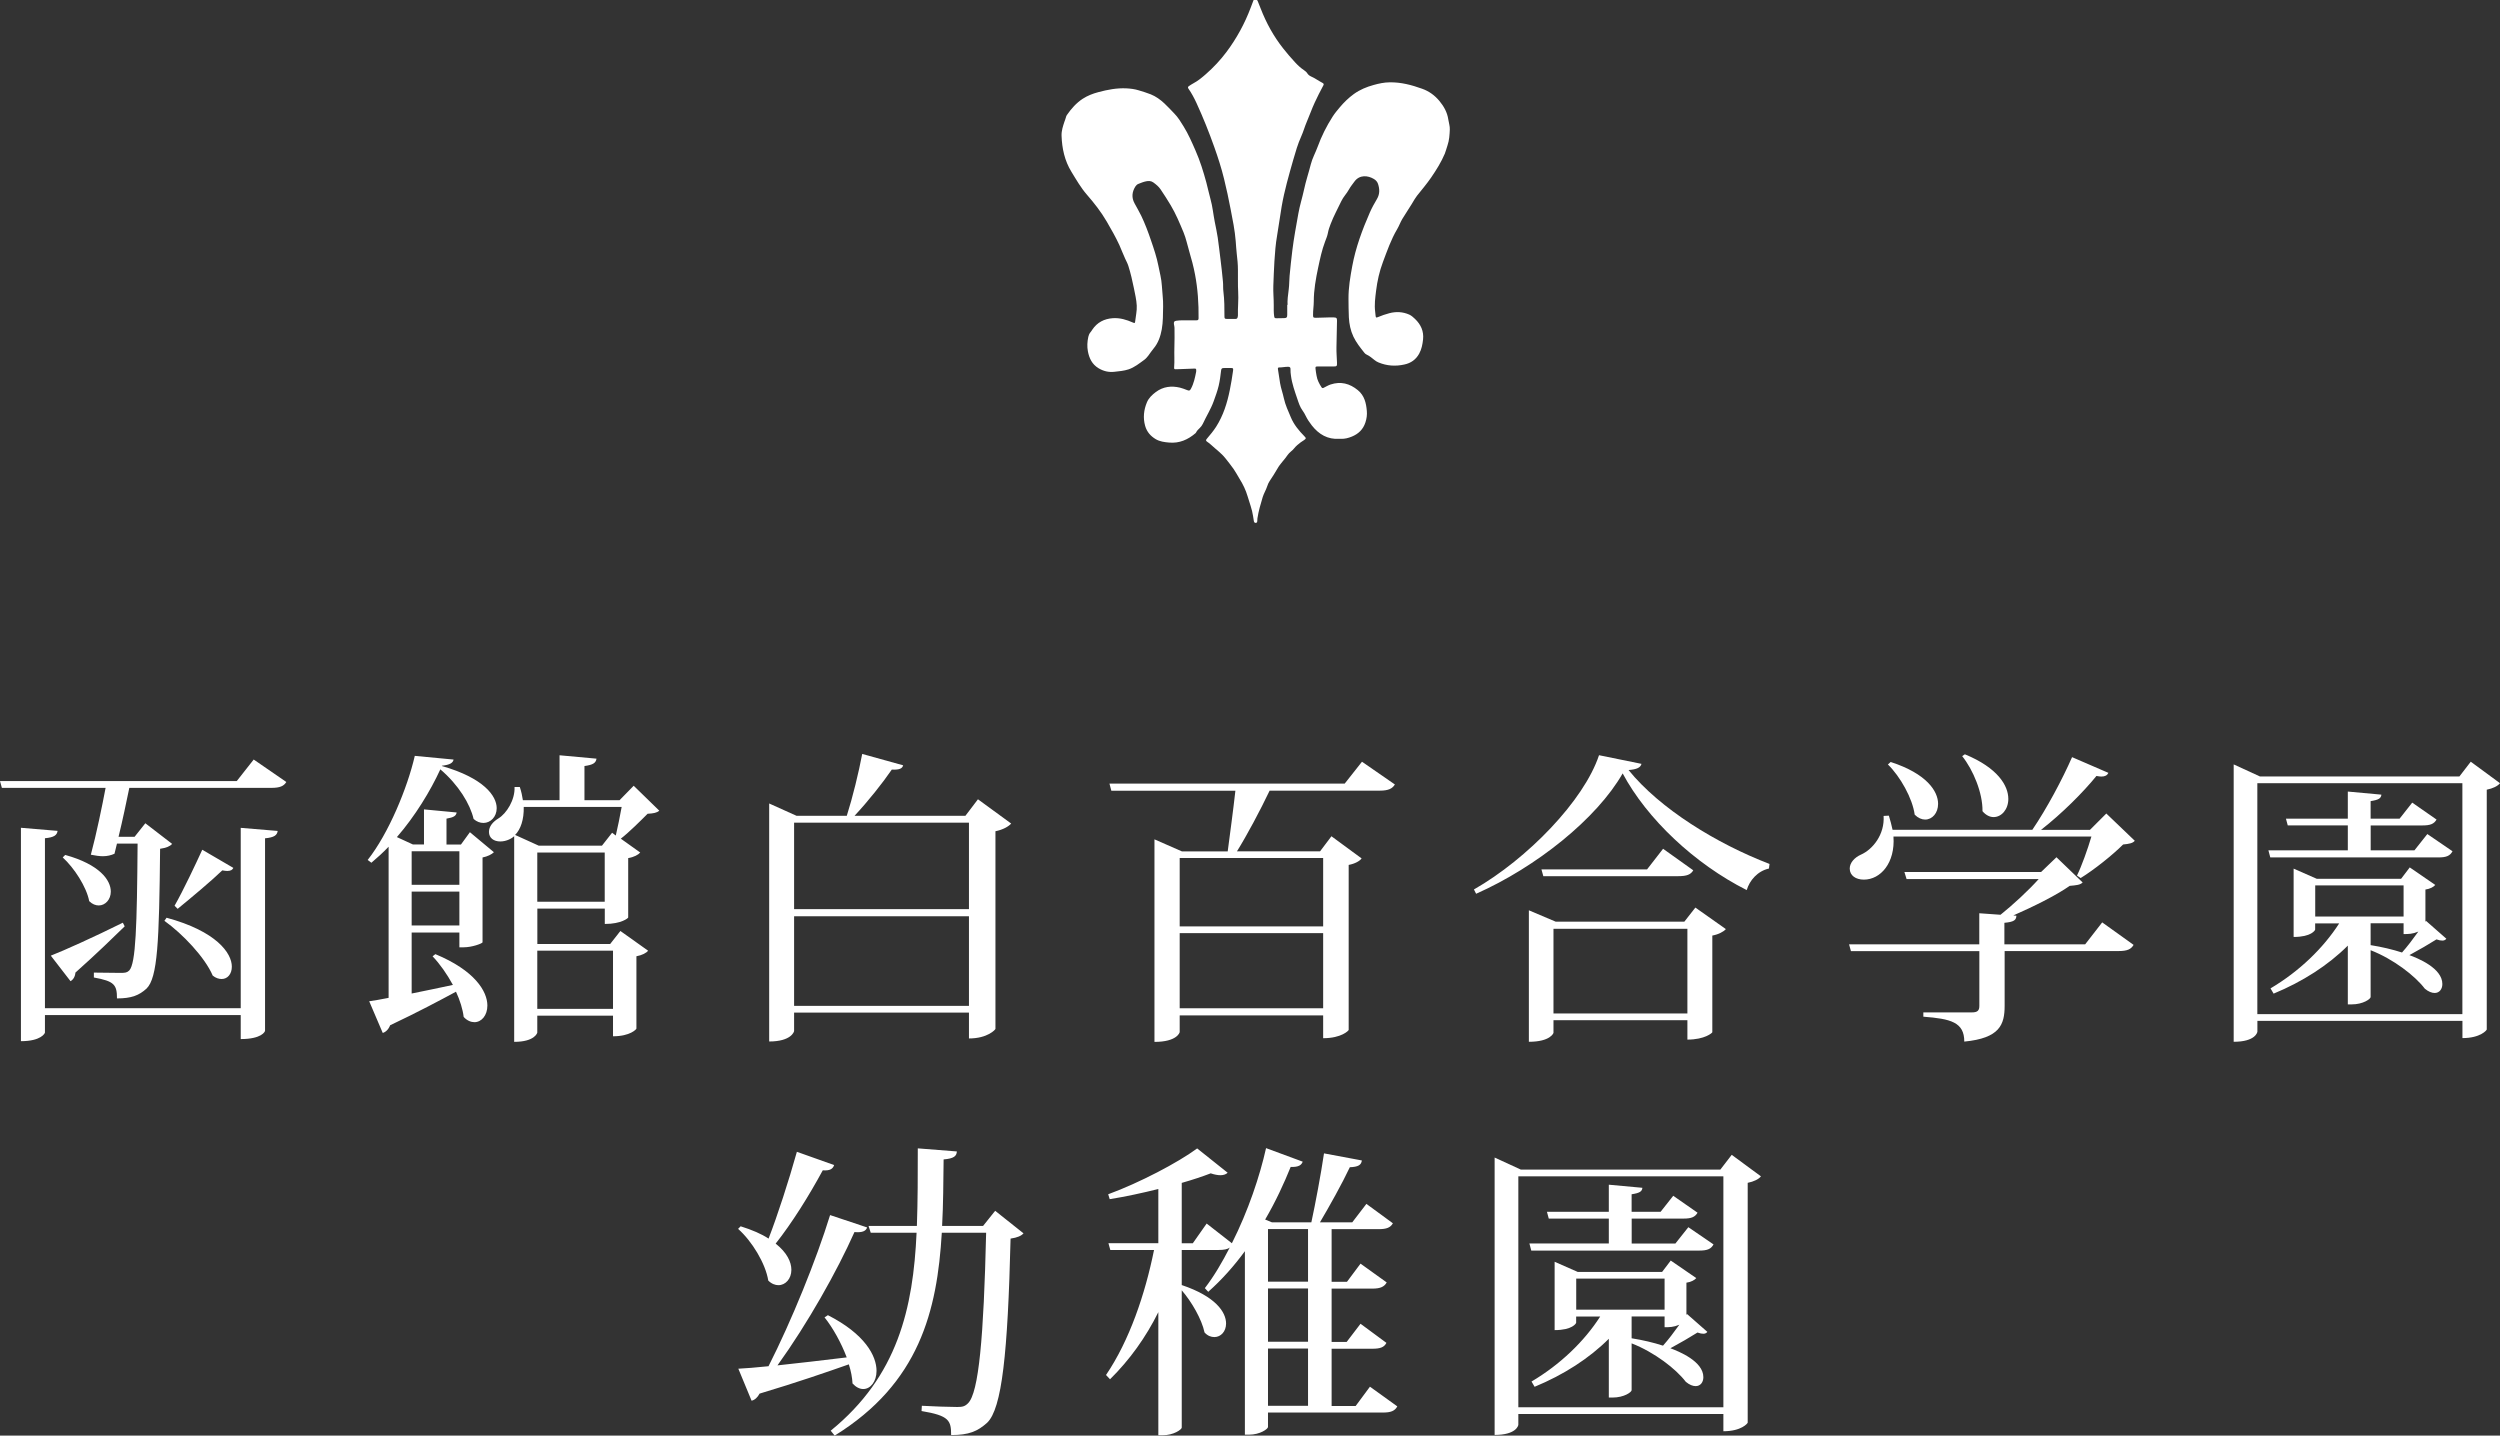
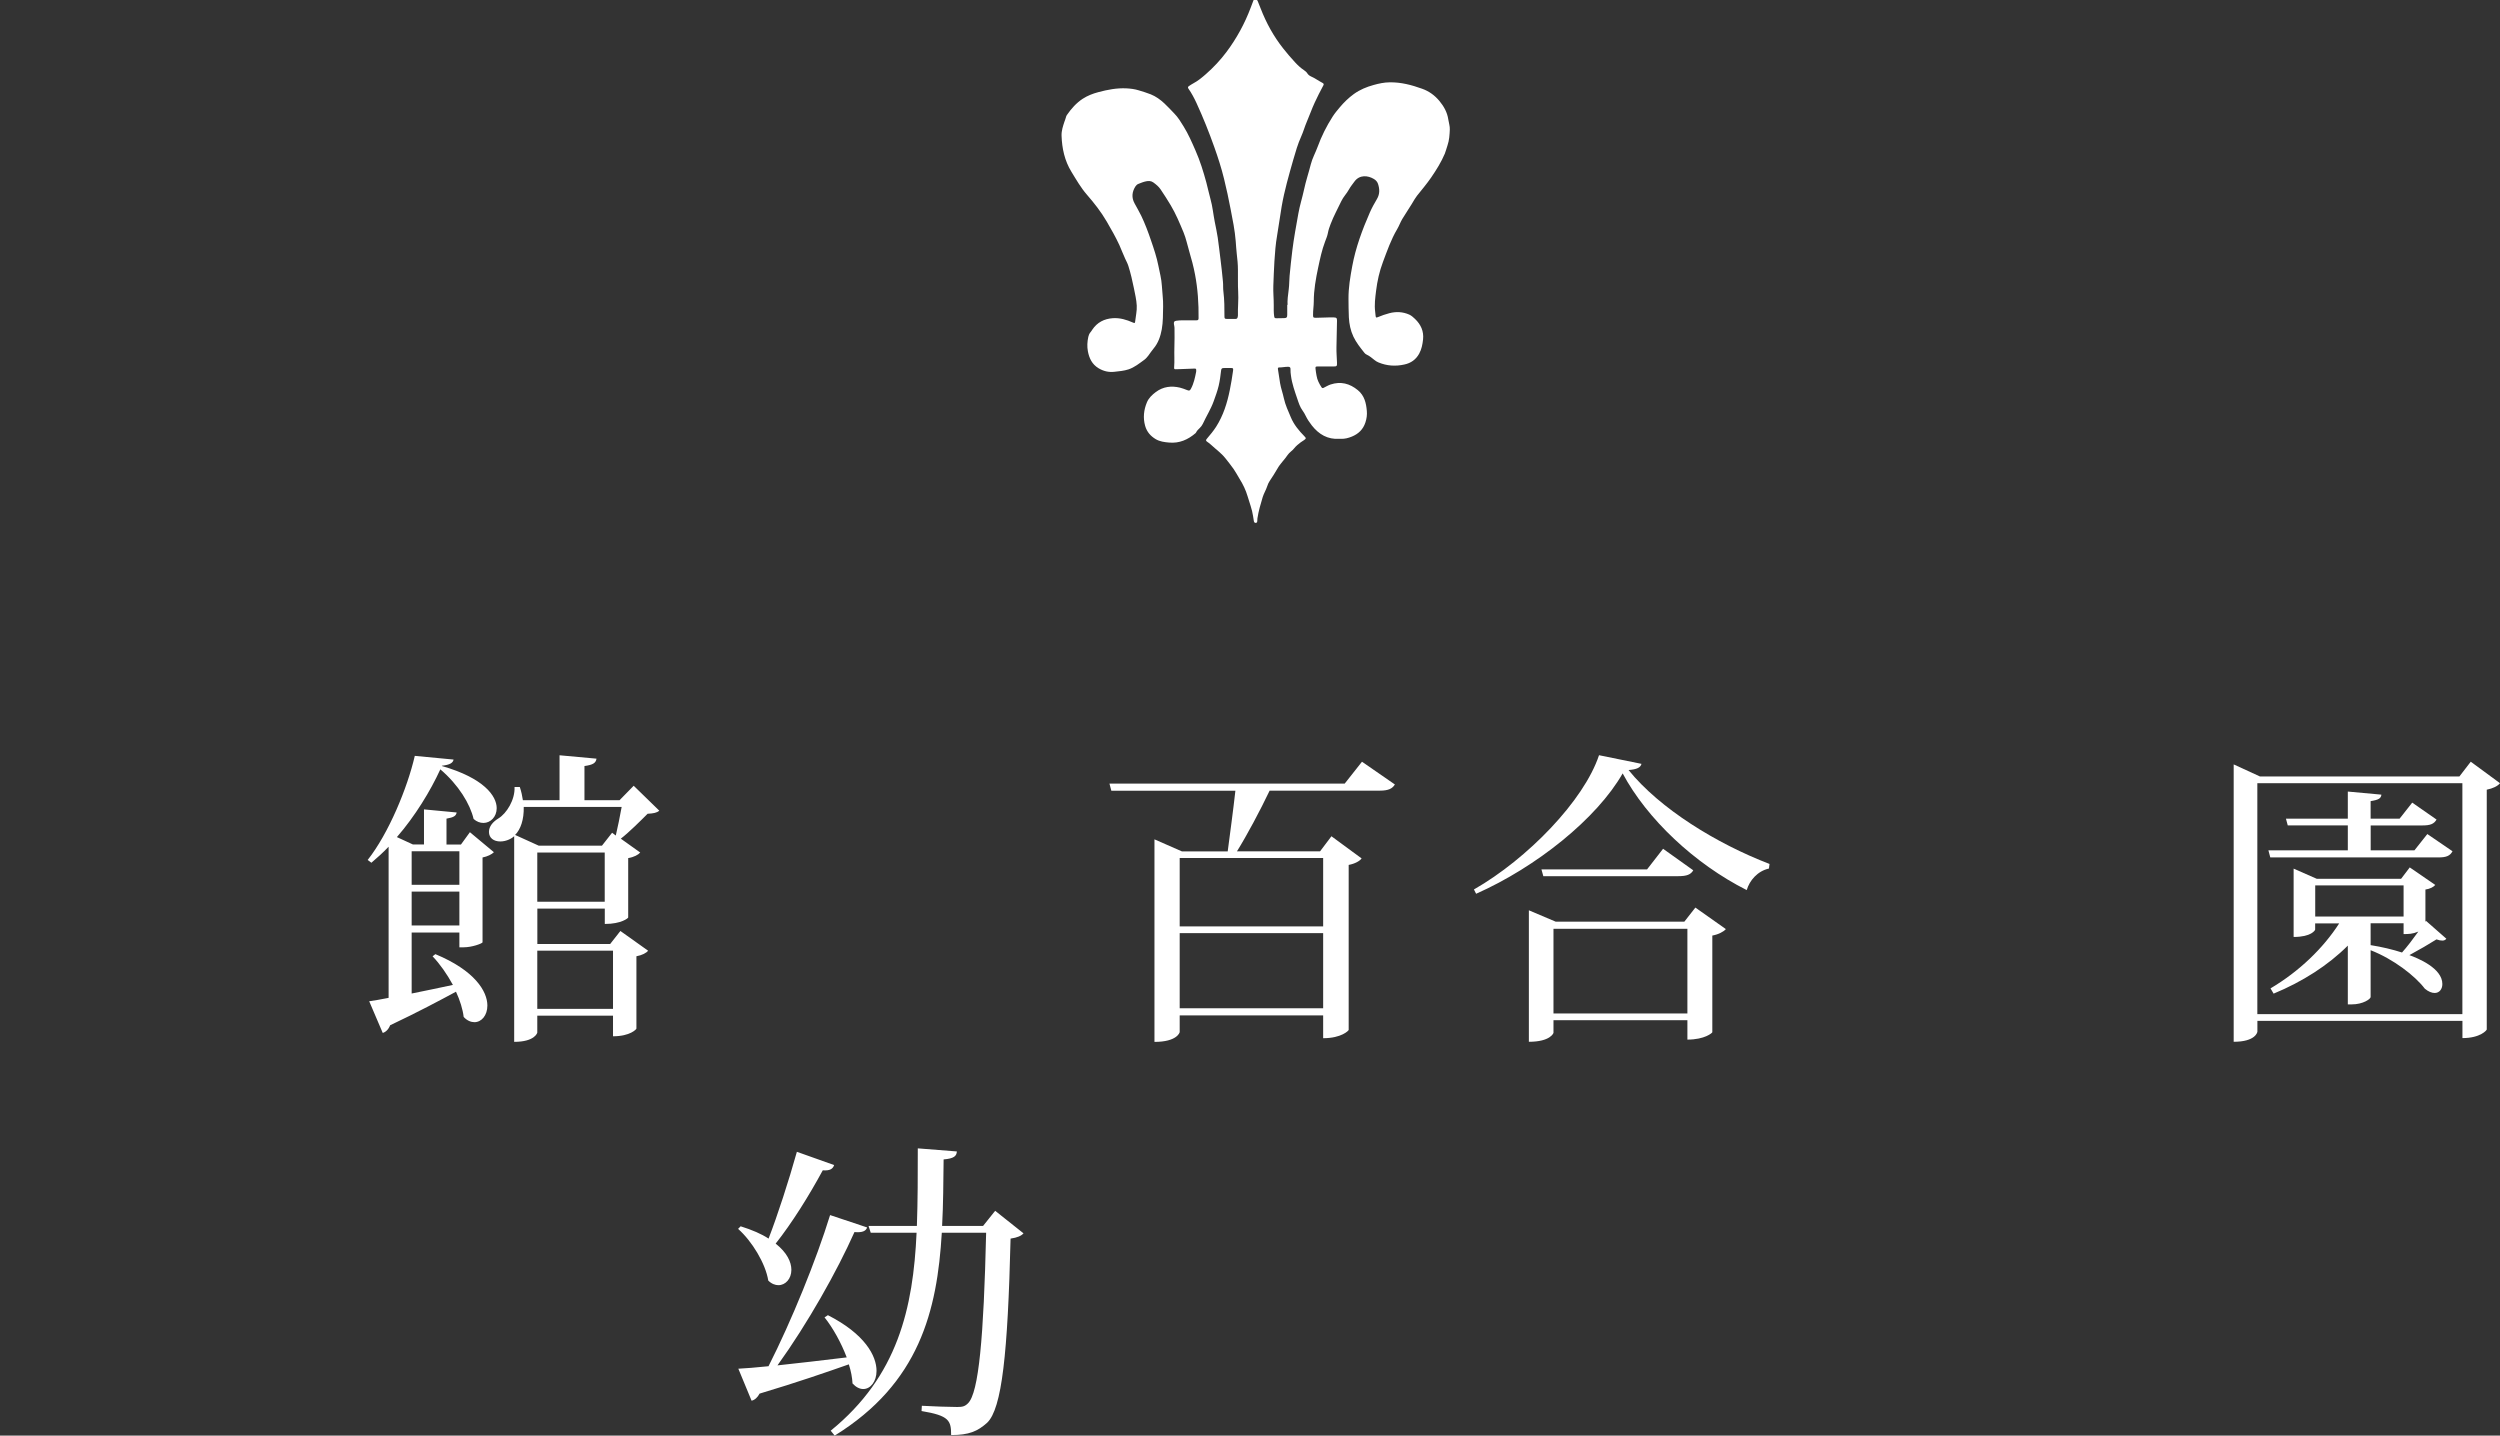
<svg xmlns="http://www.w3.org/2000/svg" id="_レイヤー_2" data-name="レイヤー 2" viewBox="0 0 413.33 237.35">
  <rect x="0" y="0" width="413.33" height="237.35" fill="#333333" stroke="none" />
  <defs>
    <style>
      .cls-1 {
        fill: #fff;
      }
    </style>
  </defs>
  <g id="_レイヤー_1-2" data-name="レイヤー 1">
    <path class="cls-1" d="m212.88,50.44c-.06-.74.07-1.68.19-2.62.1-.72.07-1.47.14-2.2.13-1.4.28-2.79.45-4.18.25-2.06.64-4.1,1-6.14.23-1.32.65-2.6.93-3.91.3-1.43.77-2.81,1.13-4.23.25-1,.77-1.91,1.12-2.87.64-1.76,1.47-3.42,2.48-5,.35-.55.77-1.05,1.19-1.55.69-.82,1.45-1.56,2.33-2.2,1-.72,2.1-1.17,3.26-1.49.86-.24,1.74-.43,2.65-.44,1.87-.03,3.62.43,5.37,1.06,1.16.41,2.1,1.11,2.86,2.02.73.88,1.3,1.88,1.47,3.06.08.56.28,1.11.25,1.68-.04.88-.09,1.76-.38,2.6-.16.45-.26.92-.44,1.36-.6,1.42-1.41,2.71-2.28,3.98-.72,1.04-1.54,2.01-2.33,3-.14.18-.27.37-.39.57-.64,1.12-1.38,2.16-2.04,3.27-.32.54-.52,1.13-.84,1.67-1.02,1.72-1.66,3.59-2.36,5.45-.58,1.54-.93,3.13-1.13,4.75-.14,1.14-.3,2.3-.15,3.46.03.22.04.44.07.66.04.32.08.35.38.23.62-.26,1.25-.48,1.9-.65,1.12-.29,2.21-.24,3.28.23.38.17.67.45.96.72.96.92,1.47,2.02,1.33,3.38-.09.82-.24,1.63-.65,2.37-.54.98-1.37,1.55-2.43,1.78-1.46.33-2.9.24-4.29-.34-.23-.1-.45-.22-.64-.38-.42-.34-.83-.69-1.33-.92-.14-.06-.27-.17-.36-.29-.67-.85-1.35-1.68-1.82-2.68-.48-1.02-.69-2.09-.75-3.19-.05-1.01-.05-2.02-.06-3.03-.02-1.84.29-3.63.62-5.43.57-3.08,1.65-5.99,2.9-8.85.34-.78.76-1.53,1.19-2.26.48-.81.45-1.64.17-2.49-.12-.36-.37-.63-.7-.82-.96-.57-2.34-.74-3.2.44-.31.43-.65.84-.91,1.31-.36.67-.92,1.21-1.25,1.91-.59,1.26-1.28,2.48-1.77,3.79-.18.48-.36.95-.45,1.47-.09.49-.29.97-.47,1.44-.53,1.39-.83,2.84-1.14,4.28-.39,1.85-.73,3.71-.73,5.61,0,.74-.13,1.48-.12,2.23,0,.43.03.47.46.48.99,0,1.98-.09,2.97-.06.43.01.54.11.53.54-.03,1.46-.05,2.91-.09,4.37-.02.86.06,1.72.09,2.58.02.57-.03.62-.62.62-.86,0-1.73,0-2.59,0-.34,0-.37.04-.34.39.03.39.11.76.17,1.14.11.71.44,1.32.82,1.91.12.19.26.14.4.06.36-.18.71-.39,1.09-.52,1.69-.56,3.17-.17,4.52.94,1.09.9,1.37,2.13,1.48,3.43.06.65-.03,1.29-.24,1.92-.38,1.14-1.14,1.87-2.23,2.32-.59.24-1.18.4-1.82.37-.08,0-.17,0-.25,0-1.94.13-3.4-.74-4.56-2.22-.39-.5-.74-1.02-1.02-1.6-.14-.29-.3-.57-.49-.83-.44-.6-.66-1.29-.89-1.98-.42-1.24-.87-2.48-1.04-3.79-.05-.37-.1-.75-.08-1.12.01-.26-.11-.36-.36-.37-.52-.01-1.02.12-1.54.11-.22,0-.19.19-.17.33.11.76.23,1.52.35,2.28.14.84.45,1.65.62,2.48.24,1.11.72,2.11,1.15,3.14.51,1.23,1.34,2.22,2.26,3.16.29.3.29.36-.05.61-.19.13-.39.24-.57.38-.38.3-.76.58-1.07.98-.31.41-.8.67-1.09,1.11-.52.79-1.23,1.43-1.69,2.26-.39.71-.86,1.39-1.3,2.07-.17.27-.31.56-.4.87-.2.61-.55,1.16-.74,1.78-.35,1.16-.69,2.32-.87,3.52-.02.13-.01.26-.02.38-.01.16-.02.33-.23.35-.22.02-.31-.12-.34-.31-.05-.27-.09-.54-.13-.82-.16-1.13-.59-2.18-.9-3.26-.3-1.03-.76-1.98-1.33-2.89-.33-.54-.62-1.1-.98-1.62-.43-.62-.91-1.2-1.37-1.79-.67-.85-1.56-1.47-2.34-2.2-.2-.19-.42-.36-.65-.51-.25-.17-.27-.28-.07-.51.54-.63,1.08-1.28,1.53-1.98,1.18-1.85,1.83-3.91,2.26-6.05.22-1.06.39-2.13.54-3.2.06-.41.01-.47-.4-.47-.39,0-.77.02-1.16.01-.26,0-.38.11-.41.37-.1.87-.21,1.73-.41,2.58-.21.87-.52,1.7-.82,2.54-.47,1.31-1.22,2.48-1.8,3.74-.12.26-.3.48-.5.68-.23.22-.47.44-.61.74-.02.04-.05.08-.08.11-1.26,1.08-2.68,1.72-4.39,1.56-.76-.07-1.52-.16-2.2-.56-.85-.51-1.46-1.19-1.75-2.19-.38-1.35-.23-2.64.29-3.9.3-.72.87-1.25,1.48-1.71,1.2-.89,2.55-1.06,3.98-.72.4.1.79.25,1.17.4.38.15.47.12.66-.24.47-.87.66-1.83.85-2.78.02-.08,0-.17.01-.25.02-.2-.06-.29-.27-.28-.8.03-1.59.06-2.39.09-.26,0-.51.01-.77.02-.15,0-.23-.06-.22-.21,0-.03,0-.06,0-.08.09-1.08,0-2.16.04-3.24.05-1.11.02-2.22.02-3.33,0-.19-.06-.38-.09-.57-.06-.38.04-.54.41-.59.35-.05.71-.07,1.07-.07.75-.01,1.51-.01,2.26,0,.23,0,.32-.08.33-.32.03-2.45-.13-4.88-.59-7.28-.24-1.28-.58-2.54-.95-3.79-.31-1.04-.52-2.11-.93-3.11-.64-1.54-1.28-3.09-2.14-4.53-.53-.89-1.09-1.76-1.67-2.62-.31-.46-.74-.81-1.19-1.14-.37-.27-.79-.28-1.21-.19-.44.09-.86.26-1.28.43-.21.08-.36.24-.49.43-.56.9-.65,1.82-.14,2.77.37.69.77,1.36,1.11,2.06.63,1.31,1.14,2.68,1.61,4.06.48,1.39.95,2.79,1.23,4.22.21,1.08.51,2.16.57,3.27.06,1.15.24,2.3.21,3.46-.03,1.25,0,2.52-.22,3.76-.21,1.15-.58,2.27-1.37,3.2-.31.36-.56.77-.85,1.15-.2.25-.4.5-.66.69-.83.6-1.63,1.26-2.62,1.59-.76.25-1.54.31-2.33.4-.95.11-1.82-.1-2.63-.59-1.06-.64-1.54-1.63-1.76-2.8-.15-.8-.1-1.59.07-2.38.06-.27.16-.52.34-.74.12-.14.22-.29.32-.45.81-1.21,1.97-1.8,3.39-1.9,1.18-.08,2.27.25,3.33.72.29.13.34.12.37-.2.09-.86.31-1.72.26-2.6-.05-.98-.28-1.92-.47-2.88-.25-1.23-.53-2.46-.91-3.66-.13-.42-.34-.81-.53-1.21-.35-.73-.61-1.49-.95-2.23-.62-1.35-1.36-2.64-2.11-3.93-.93-1.6-2.07-3.05-3.28-4.44-1-1.15-1.75-2.47-2.54-3.76-1.13-1.83-1.57-3.87-1.64-5.98-.03-.81.23-1.59.49-2.36.08-.23.17-.44.23-.68.03-.13.08-.27.16-.38.72-1.04,1.55-1.99,2.62-2.69.79-.51,1.66-.85,2.57-1.09,1.53-.41,3.07-.71,4.67-.63.69.04,1.37.12,2.03.33.67.21,1.34.4,1.98.66.84.34,1.56.86,2.23,1.48.58.54,1.11,1.12,1.66,1.69.62.63,1.08,1.39,1.54,2.14.78,1.26,1.37,2.62,1.96,3.97.76,1.72,1.31,3.5,1.8,5.31.24.9.43,1.82.68,2.72.35,1.24.46,2.52.71,3.78.17.86.36,1.72.49,2.59.18,1.18.29,2.36.45,3.54.16,1.24.29,2.48.41,3.72.06.57,0,1.14.08,1.7.17,1.35.17,2.71.17,4.07,0,.36.06.42.42.42.48,0,.95,0,1.43,0,.21,0,.31-.13.34-.32.01-.09.05-.18.04-.27-.04-1.29.12-2.58.04-3.88-.07-1.2-.02-2.4-.04-3.61,0-.92-.09-1.83-.2-2.74-.08-.68-.11-1.37-.17-2.06-.14-1.78-.5-3.52-.84-5.27-.32-1.69-.68-3.36-1.09-5.03-.43-1.76-.99-3.49-1.6-5.21-.88-2.48-1.86-4.93-2.96-7.32-.38-.82-.81-1.63-1.33-2.37-.13-.19-.07-.31.08-.41.24-.16.47-.32.72-.45.78-.41,1.45-.97,2.1-1.54,1.25-1.1,2.4-2.32,3.4-3.66,1.68-2.25,3.01-4.69,4-7.32.13-.35.28-.7.4-1.06.05-.16.1-.28.31-.28.21,0,.37.03.45.26.16.42.34.83.5,1.25.92,2.37,2.13,4.57,3.71,6.57.62.78,1.27,1.55,1.95,2.28.45.49.94.95,1.51,1.33.21.14.4.3.53.51.16.25.37.4.63.52.67.3,1.27.74,1.92,1.08.26.14.15.31.05.49-.49.9-.94,1.81-1.37,2.73-.49,1.05-.86,2.14-1.32,3.2-.34.78-.56,1.62-.91,2.39-.57,1.26-.95,2.58-1.33,3.9-.72,2.54-1.46,5.08-1.91,7.69-.28,1.59-.47,3.19-.75,4.78-.25,1.42-.36,2.85-.45,4.29-.08,1.35-.13,2.71-.18,4.07-.04,1.06.08,2.13.07,3.19,0,.59-.02,1.17.06,1.76.05.36.08.4.44.4.4,0,.81,0,1.21-.02.41-.01.52-.12.52-.54,0-.5,0-.99,0-1.69Z" />
    <g>
-       <path class="cls-1" d="m41.94,125.57l5.4,3.72c-.41.66-1.02.97-2.49.97h-23.47c-.46,2.24-1.12,5.4-1.78,8.09h2.65l1.78-2.24,4.43,3.41c-.36.41-.97.66-1.99.81-.15,15.42-.41,21.33-2.24,23.11-1.22,1.12-2.49,1.63-4.89,1.63,0-2.24-.41-2.85-3.82-3.46v-.81l4.43.05c.76,0,1.07-.05,1.43-.41,1.07-1.17,1.27-7.23,1.37-20.97h-3.41l-.41,1.68c-.56.25-1.17.41-1.93.41-.56,0-1.22-.1-1.98-.25.92-3.41,1.88-8.09,2.44-11.05H.31l-.31-1.12h39.14l2.8-3.56Zm-2.14,41.13v-29.83l6.11.51c-.1.71-.56,1.07-2.09,1.22v31.81c0,.15-.56,1.38-4.02,1.38v-3.97H7.43v2.9c0,.1-.61,1.42-3.97,1.42v-35.28l6.06.51c-.1.71-.56,1.07-2.09,1.22v28.1h32.37Zm-19.19-13.54c-1.78,1.73-4.48,4.38-8.14,7.64-.05.66-.36,1.17-.81,1.42l-3.26-4.22c2.09-.81,7.08-3.05,11.91-5.45l.31.61Zm-9.82-11.81c5.7,1.58,7.53,4.17,7.53,6.06,0,1.32-.92,2.29-1.99,2.29-.51,0-1.07-.2-1.58-.71-.46-2.39-2.49-5.5-4.38-7.23l.41-.41Zm16.75,10.38c8.25,2.24,10.79,5.85,10.79,8.09,0,1.22-.71,2.04-1.68,2.04-.46,0-.97-.15-1.48-.56-1.27-3-4.99-6.92-7.99-9.06l.36-.51Zm1.32-1.98c1.48-2.6,3.51-6.92,4.58-9.26l5.14,3c-.15.31-.41.51-1.02.51-.2,0-.51-.05-.81-.1-1.73,1.68-5.14,4.53-7.38,6.36l-.51-.51Z" />
      <path class="cls-1" d="m79.77,155.81c-.1.2-1.73.81-3.11.81h-.71v-2.44h-7.89v10.08c2.09-.41,4.43-.92,6.82-1.42-.97-1.78-2.14-3.46-3.36-4.73l.46-.36c6.52,2.7,8.6,6.16,8.6,8.5,0,1.63-.97,2.75-2.14,2.75-.56,0-1.22-.25-1.78-.87-.15-1.27-.61-2.75-1.27-4.17-2.65,1.43-6.26,3.36-10.89,5.55-.25.66-.71,1.12-1.22,1.27l-2.24-5.24c.76-.1,1.88-.3,3.21-.56v-24.99c-.92.97-1.88,1.83-2.85,2.65l-.61-.46c3.46-4.38,6.57-11.91,7.79-17.21l6.41.61c-.1.56-.61.87-1.93,1.02v.05c6.92,1.98,9.06,4.94,9.06,6.97,0,1.43-1.02,2.44-2.19,2.44-.56,0-1.12-.2-1.63-.66-.56-2.44-2.49-5.65-5.5-8.2-1.63,3.56-4.17,7.74-7.18,11.2l2.65,1.22h1.83v-5.8l5.4.51c-.1.56-.46.81-1.68,1.02v4.28h2.39l1.48-2.04,3.97,3.31c-.36.36-1.07.71-1.88.87v14.05Zm-3.82-15.07h-7.89v5.55h7.89v-5.55Zm-7.89,12.27h7.89v-5.6h-7.89v5.6Zm32.83,3.05l1.68-2.14,4.58,3.26c-.25.36-1.02.76-1.93.92v11.96c0,.1-1.02,1.27-3.87,1.27v-3.41h-12.52v2.8c0,.05-.41,1.53-3.82,1.53v-34c-.31.31-1.22.87-2.29.87s-1.88-.56-1.88-1.58c0-.92.66-1.68,1.58-2.24,1.32-.81,2.75-3.05,2.65-5.19h.87c.25.76.41,1.48.51,2.19h6.06v-7.43l6.11.56c-.1.71-.56,1.02-1.99,1.22v5.65h5.8l2.34-2.39,4.23,4.12c-.41.36-.97.46-1.93.51-1.12,1.12-3.05,3.05-4.43,4.12l3.21,2.29c-.31.36-1.02.76-1.99.92v9.82c0,.1-1.12,1.07-3.87,1.07v-2.54h-11.15v5.85h12.06Zm-14.3-22.65c.05,2.09-.51,3.72-1.43,4.63l3.92,1.78h10.44l1.68-2.14.61.46c.31-1.32.71-3.26.97-4.73h-16.19Zm2.24,15.68h11.15v-8.14h-11.15v8.14Zm0,17.71h12.52v-9.62h-12.52v9.62Z" />
-       <path class="cls-1" d="m161.68,132.14l5.5,4.02c-.46.51-1.37,1.02-2.6,1.27v32.68c0,.1-1.27,1.58-4.38,1.58v-4.28h-28.91v3.05c0,.1-.46,1.73-4.12,1.73v-39.35l4.53,2.04h8.3c.97-3.05,1.99-7.23,2.55-10.23l6.77,1.88c-.15.56-.66.76-1.88.71-1.53,2.24-3.92,5.24-6.16,7.64h18.33l2.09-2.75Zm-1.48,3.87h-28.91v14.3h28.91v-14.3Zm-28.91,30.29h28.91v-14.81h-28.91v14.81Z" />
      <path class="cls-1" d="m225.17,125.93l5.45,3.77c-.41.66-1.02,1.02-2.49,1.02h-18.22c-1.58,3.31-3.72,7.33-5.4,10.03h13.74l1.88-2.49,4.99,3.67c-.3.41-1.07.87-2.14,1.07v27.28c0,.1-1.17,1.37-4.22,1.37v-3.77h-23.72v2.75c0,.1-.46,1.63-4.17,1.63v-33.49l4.53,1.99h7.58c.36-2.75.92-6.87,1.27-10.03h-20.51l-.31-1.17h38.89l2.85-3.61Zm-6.41,15.93h-23.72v11.3h23.72v-11.3Zm-23.72,24.84h23.72v-12.42h-23.72v12.42Z" />
      <path class="cls-1" d="m243.7,147.05c8.81-5.04,18.17-14.66,20.67-22.19l7.02,1.43c-.15.61-.76.92-2.14,1.02,5.19,6.41,14.56,12.17,23.31,15.53l-.1.76c-1.88.41-3.21,1.98-3.67,3.56-8.6-4.33-16.49-11.76-20.51-19.29-4.28,7.48-14.25,15.47-24.23,19.9l-.36-.71Zm34.77,5.34l1.83-2.34,5.04,3.56c-.36.41-1.17.87-2.24,1.07v15.98c0,.1-1.22,1.22-4.12,1.22v-3.21h-22.14v2.09c0,.05-.51,1.48-4.07,1.48v-21.74l4.43,1.88h21.28Zm-3.51-12.06l4.99,3.56c-.41.71-1.07.97-2.49.97h-22.3l-.31-1.12h17.46l2.65-3.41Zm-18.12,27.23h22.14v-14h-22.14v14Z" />
-       <path class="cls-1" d="m344.76,156.11l2.8-3.61,5.19,3.72c-.41.71-1.02,1.02-2.49,1.02h-18.83v9.06c0,3.11-.81,5.34-6.67,5.91,0-3.21-2.24-3.77-6.77-4.12v-.71h8.04c.92,0,1.22-.31,1.22-1.07v-9.06h-21.23l-.31-1.12h21.53v-5.14l3.51.25c2.04-1.63,4.63-4.02,6.31-5.9h-21.84l-.36-1.17h22.6l2.54-2.44,4.33,4.17c-.41.41-1.02.46-2.14.56-2.24,1.58-6.06,3.46-9.32,4.89l.51.05c-.05.71-.36,1.02-1.99,1.17v3.56h13.34Zm3.46-21.63l4.73,4.53c-.36.41-.92.51-1.93.61-1.73,1.73-4.78,4.17-7.02,5.55l-.61-.41c.76-1.53,1.78-4.38,2.39-6.46h-32.73c.31,4.38-2.14,7.13-4.89,7.13-1.32,0-2.34-.66-2.34-1.83,0-.97.81-1.83,1.83-2.29,1.99-.87,3.97-3.36,3.77-6.41l.87-.05c.25.81.46,1.63.61,2.34h23.11c2.39-3.51,4.99-8.4,6.57-12.01l6.01,2.6c-.2.41-.56.61-1.17.61-.25,0-.51-.05-.81-.1-2.24,2.75-5.7,6.21-9.16,8.91h8.09l2.7-2.7Zm-35.63-8.5c5.96,1.93,7.84,4.84,7.84,6.92,0,1.53-.97,2.6-2.14,2.6-.56,0-1.17-.25-1.73-.81-.36-2.7-2.39-6.31-4.43-8.3l.46-.41Zm12.27-1.27c5.45,2.24,7.18,5.19,7.18,7.38,0,1.73-1.12,3-2.44,3-.61,0-1.27-.31-1.83-.97.05-3-1.53-6.82-3.36-9.11l.46-.31Z" />
      <path class="cls-1" d="m408.49,125.93l4.84,3.56c-.36.46-1.17.87-2.19,1.07v39.65c0,.1-1.02,1.42-4.02,1.42v-2.85h-33.9v1.78c0,.1-.31,1.68-3.92,1.68v-45.86l4.33,1.99h32.99l1.88-2.44Zm-35.28,41.74h33.9v-38.18h-33.9v38.18Zm28.1-29.78l4.17,2.85c-.41.76-1.02,1.02-2.34,1.02h-27.79l-.31-1.17h13.13v-4.12h-9.93l-.3-1.12h10.23v-4.48l5.55.51c-.05.61-.46.87-1.78,1.07v2.9h4.79l2.09-2.65,4.02,2.8c-.41.71-1.02.97-2.29.97h-8.6v4.12h7.23l2.14-2.7Zm-.31,14.51l.1-.15,3.36,2.95c-.15.2-.36.31-.66.31-.25,0-.56-.05-.97-.2-1.12.71-2.95,1.78-4.48,2.6,1.37.51,5.45,2.14,5.45,4.78,0,.87-.51,1.48-1.27,1.48-.46,0-1.02-.2-1.63-.71-1.63-2.14-5.19-4.89-8.96-6.36v7.74c0,.31-1.22,1.22-3.16,1.22h-.61v-9.72c-3.26,3.26-7.48,5.96-12.27,7.94l-.51-.87c4.73-2.8,8.7-6.62,11.35-10.74h-3.97v1.02c0,.1-.61,1.22-3.56,1.22v-11.3l3.82,1.68h13.95l1.43-1.88,4.22,2.9c-.25.31-.87.66-1.63.76v5.34Zm-18.22-.87h14.61v-5.14h-14.61v5.14Zm9.16,1.12v3.61c1.88.3,3.61.71,5.19,1.22.87-.97,1.83-2.24,2.7-3.46-.97.41-1.63.41-2.44.41v-1.78h-5.45Z" />
      <path class="cls-1" d="m122.44,202.74c1.93.61,3.46,1.27,4.63,2.04,1.53-3.97,3.31-9.47,4.68-14.35l6.16,2.19c-.2.61-.66.97-1.88.87-2.29,4.23-5.09,8.71-7.79,12.12,1.88,1.48,2.6,3.05,2.6,4.33,0,1.48-.97,2.54-2.14,2.54-.51,0-1.12-.2-1.68-.76-.46-2.85-2.7-6.52-4.99-8.55l.41-.41Zm20.92.2c-.2.61-.81.87-2.09.76-2.85,6.41-7.74,15.12-12.73,22.04,3.31-.36,7.33-.81,11.45-1.32-.92-2.44-2.29-4.89-3.67-6.62l.56-.36c6.11,3.11,8.04,6.72,8.04,9.21,0,1.78-1.02,3-2.19,3-.61,0-1.22-.31-1.78-.92-.05-.97-.25-2.04-.61-3.16-3.61,1.27-8.45,2.95-14.76,4.84-.31.61-.81,1.07-1.32,1.17l-2.19-5.29c1.17-.05,2.9-.2,4.99-.41,3.82-7.53,7.89-17.56,10.18-24.99l6.11,2.04Zm21.18-2.75l4.68,3.72c-.36.41-1.02.71-2.14.87-.46,18.99-1.43,28.1-3.87,30.44-1.58,1.42-3,2.04-5.96,2.04,0-2.39-.31-3.21-4.89-3.97l.05-.87c1.73.1,4.58.2,5.85.2.87,0,1.27-.1,1.78-.61,1.78-1.73,2.6-10.94,3-28.2h-7.33c-.76,12.93-3.72,24.89-17.71,33.54l-.66-.81c11.1-9.01,13.64-20.31,14.2-32.73h-7.58l-.36-1.12h7.99c.15-4.17.15-8.45.15-12.83l6.46.51c-.05.76-.46,1.17-2.19,1.32-.05,3.72-.05,7.38-.25,11h6.77l1.99-2.49Z" />
-       <path class="cls-1" d="m226.49,229.26l4.53,3.26c-.41.76-1.07,1.02-2.39,1.02h-18.99v2.39c0,.3-1.27,1.27-3.16,1.27h-.66v-30.34c-1.78,2.44-3.82,4.73-6.06,6.72l-.56-.61c1.53-1.99,2.9-4.33,4.12-6.72-.36.3-.97.41-1.83.41h-6.11v5.8c5.6,1.88,7.33,4.48,7.33,6.36,0,1.32-.87,2.24-1.93,2.24-.56,0-1.12-.2-1.63-.76-.46-2.19-2.14-5.09-3.77-6.97v22.7c0,.3-1.32,1.27-3.21,1.27h-.66v-20.36c-2.04,4.12-4.73,7.89-7.99,11.1l-.66-.71c3.87-5.7,6.46-13.34,7.94-20.67h-7.23l-.31-1.12h8.25v-8.96c-2.65.66-5.45,1.27-8.04,1.68l-.25-.81c5.14-1.88,11.55-5.24,14.71-7.58l5.04,4.02c-.25.25-.66.41-1.17.41-.46,0-1.02-.1-1.63-.31-1.32.51-3,1.07-4.79,1.58v9.98h1.83l2.29-3.26,4.17,3.26c2.7-5.34,4.63-11.15,5.65-15.73l6.06,2.24c-.2.56-.66.92-1.99.87-1.07,2.65-2.44,5.65-4.22,8.7l1.12.46h6.52c.66-3.05,1.58-7.94,2.09-11.4l6.26,1.17c-.1.76-.61,1.07-1.99,1.12-1.27,2.7-3.41,6.52-4.94,9.11h5.34l2.34-3.05,4.38,3.21c-.41.71-1.02.97-2.39.97h-7.74v8.7h2.54l2.24-3,4.33,3.11c-.41.71-1.02,1.02-2.39,1.02h-6.72v8.81h2.49l2.29-3,4.28,3.16c-.36.71-.97.97-2.34.97h-6.72v9.47h3.97l2.34-3.16Zm-10.23-26.06h-6.62v8.7h6.62v-8.7Zm0,18.63v-8.81h-6.62v8.81h6.62Zm-6.62,1.12v9.47h6.62v-9.47h-6.62Z" />
-       <path class="cls-1" d="m286.31,190.93l4.83,3.56c-.36.46-1.17.87-2.19,1.07v39.65c0,.1-1.02,1.42-4.02,1.42v-2.85h-33.9v1.78c0,.1-.31,1.68-3.92,1.68v-45.86l4.33,1.99h32.99l1.88-2.44Zm-35.28,41.74h33.9v-38.18h-33.9v38.18Zm28.1-29.78l4.17,2.85c-.41.76-1.02,1.02-2.34,1.02h-27.79l-.31-1.17h13.13v-4.12h-9.93l-.3-1.12h10.23v-4.48l5.55.51c-.05.61-.46.87-1.78,1.07v2.9h4.79l2.09-2.65,4.02,2.8c-.41.71-1.02.97-2.29.97h-8.6v4.12h7.23l2.14-2.7Zm-.31,14.51l.1-.15,3.36,2.95c-.15.2-.36.31-.66.31-.25,0-.56-.05-.97-.2-1.12.71-2.95,1.78-4.48,2.6,1.37.51,5.45,2.14,5.45,4.78,0,.87-.51,1.48-1.27,1.48-.46,0-1.02-.2-1.63-.71-1.63-2.14-5.19-4.89-8.96-6.36v7.74c0,.31-1.22,1.22-3.16,1.22h-.61v-9.72c-3.26,3.26-7.48,5.96-12.27,7.94l-.51-.87c4.73-2.8,8.71-6.62,11.35-10.74h-3.97v1.02c0,.1-.61,1.22-3.56,1.22v-11.3l3.82,1.68h13.95l1.43-1.88,4.22,2.9c-.25.31-.87.66-1.63.76v5.34Zm-18.22-.87h14.61v-5.14h-14.61v5.14Zm9.16,1.12v3.61c1.88.3,3.61.71,5.19,1.22.87-.97,1.83-2.24,2.7-3.46-.97.41-1.63.41-2.44.41v-1.78h-5.45Z" />
    </g>
  </g>
</svg>